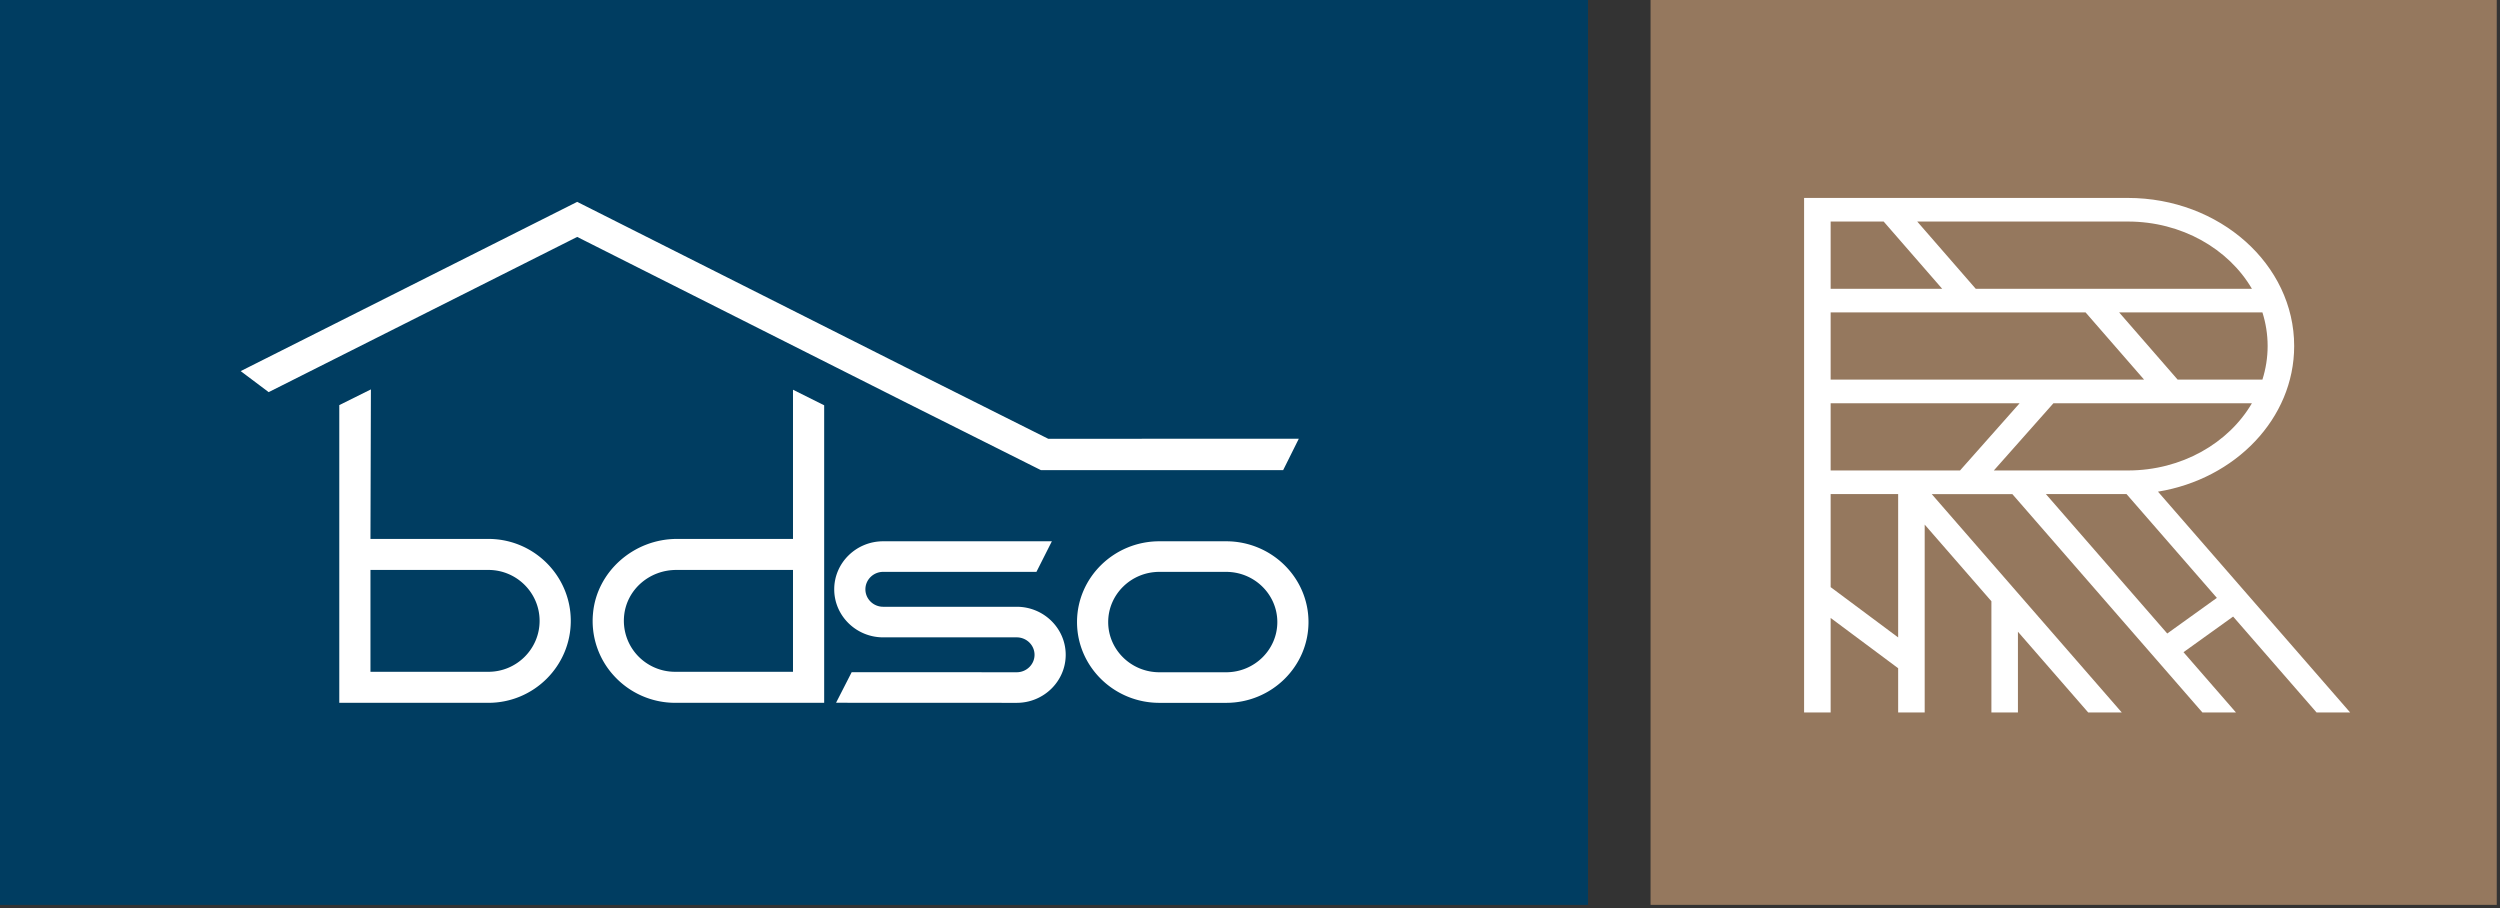
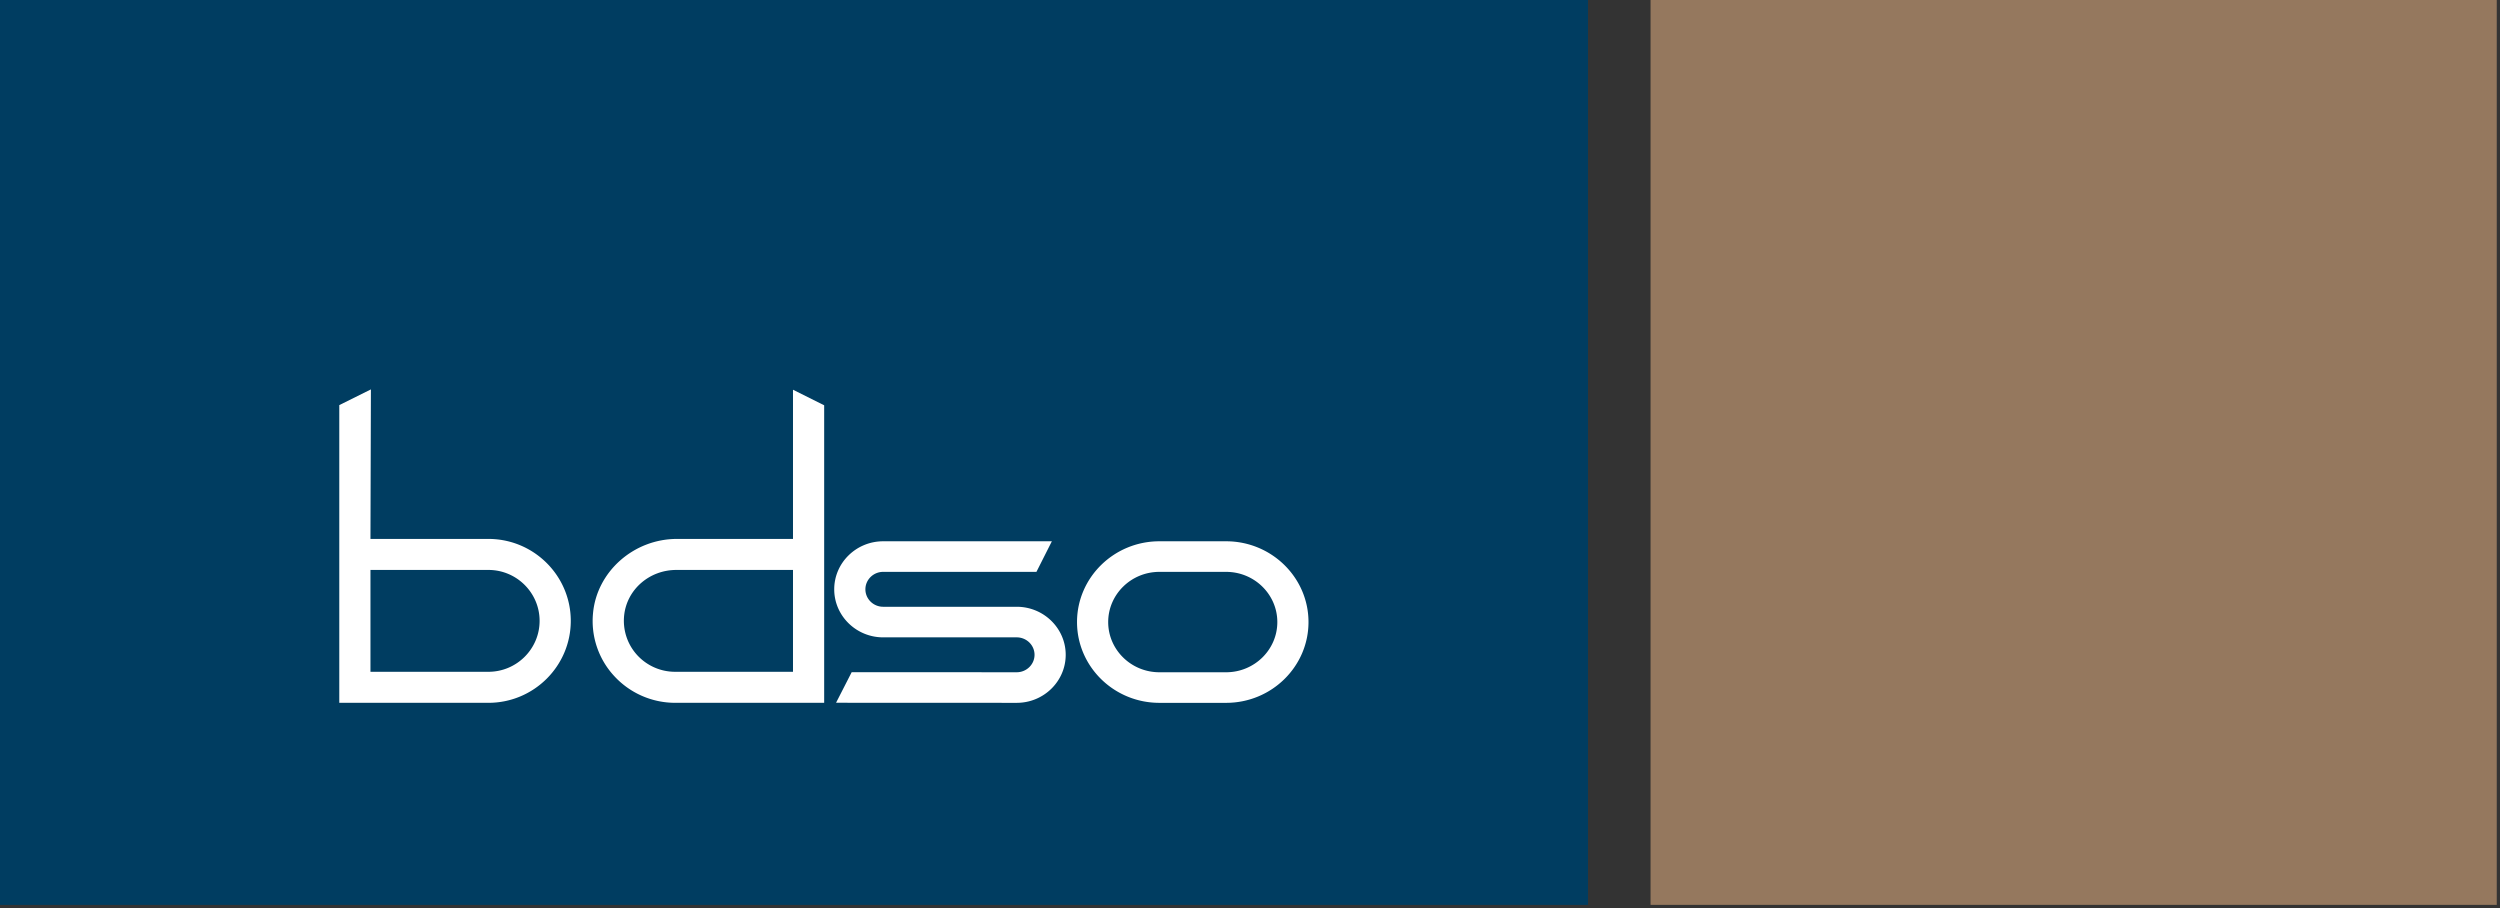
<svg xmlns="http://www.w3.org/2000/svg" height="117" width="322">
  <rect width="100%" height="100%" fill="#333333" stroke="none" />
  <g fill="none" fill-rule="evenodd">
    <path d="M212.591 0h108.991v116.55h-108.99z" fill="#95785e" />
    <path d="M0 0h204.538v116.55H0z" fill="#003d61" />
    <g fill="#fff">
      <path d="M47.772 50.154l-.057 19.259h15.193c5.85 0 10.608 4.736 10.608 10.555s-4.759 10.555-10.608 10.555H43.7V52.178zm15.136 23.255H47.716v13.118h15.192c3.636 0 6.593-2.943 6.593-6.559s-2.957-6.559-6.593-6.559zm39.23-23.211l4.015 2.003v38.322H86.945a10.658 10.658 0 01-7.833-3.446 10.426 10.426 0 01-2.73-8.095c.493-5.365 5.243-9.569 10.817-9.569h14.939zm0 23.211H87.113c-3.453 0-6.34 2.493-6.716 5.798a6.561 6.561 0 001.631 5.125 6.615 6.615 0 004.917 2.195h15.193zm33.344-3.696l-1.988 3.94-19.74.003c-1.263 0-2.291 1.01-2.291 2.248 0 1.24 1.028 2.248 2.291 2.248h17.2c3.479 0 6.308 2.777 6.308 6.187s-2.83 6.187-6.308 6.187l-23.271-.01 2.014-3.94 21.257.01c1.264 0 2.293-1.009 2.293-2.247 0-1.24-1.029-2.247-2.293-2.247h-17.2c-3.477 0-6.306-2.777-6.306-6.188 0-3.41 2.829-6.187 6.306-6.187zm22.444.004c5.85 0 10.608 4.669 10.608 10.405s-4.758 10.404-10.608 10.404h-8.6c-5.848 0-10.606-4.669-10.606-10.404s4.758-10.405 10.607-10.405zm0 3.94h-8.6c-3.633 0-6.591 2.9-6.591 6.465s2.958 6.465 6.592 6.465h8.599c3.635 0 6.593-2.901 6.593-6.465s-2.958-6.465-6.593-6.465z" />
-       <path d="M74.344 26l43.898 22.112 16.772 8.403 32.271-.005-2.013 4.04-31.202.003-17.624-8.828-42.104-21.21-39.738 19.992L31 47.799zm199.721-.506c11.814 0 21.425 8.557 21.425 19.074 0 9.337-7.576 17.128-17.542 18.758l24.75 28.439h-4.324l-10.748-12.351-6.39 4.588 6.755 7.763h-4.322L259.19 63.641h-10.383l24.476 28.124h-4.323l-9.05-10.397v10.397h-3.417V77.44l-8.593-9.872v24.197h-3.418v-5.697l-8.695-6.476v12.173h-3.42V25.494zM244.482 63.64h-8.695v11.982l8.695 6.478zm29.416 0h-10.385l15.629 17.956 6.39-4.589zm16.148-11.701h-25.564l-7.676 8.658h17.259c6.943 0 12.978-3.52 15.981-8.658zm-29.919 0h-24.34v8.658h16.665zm31.272-11.703h-18.456l7.537 8.66h10.919c.435-1.379.672-2.83.672-4.33s-.237-2.95-.672-4.33zm-22.779 0h-32.833v8.66h40.37zm5.445-11.701h-27.126l7.535 8.66h35.572c-3.003-5.14-9.038-8.66-15.981-8.66zm-31.45 0h-6.828v8.66h14.364z" />
    </g>
  </g>
</svg>